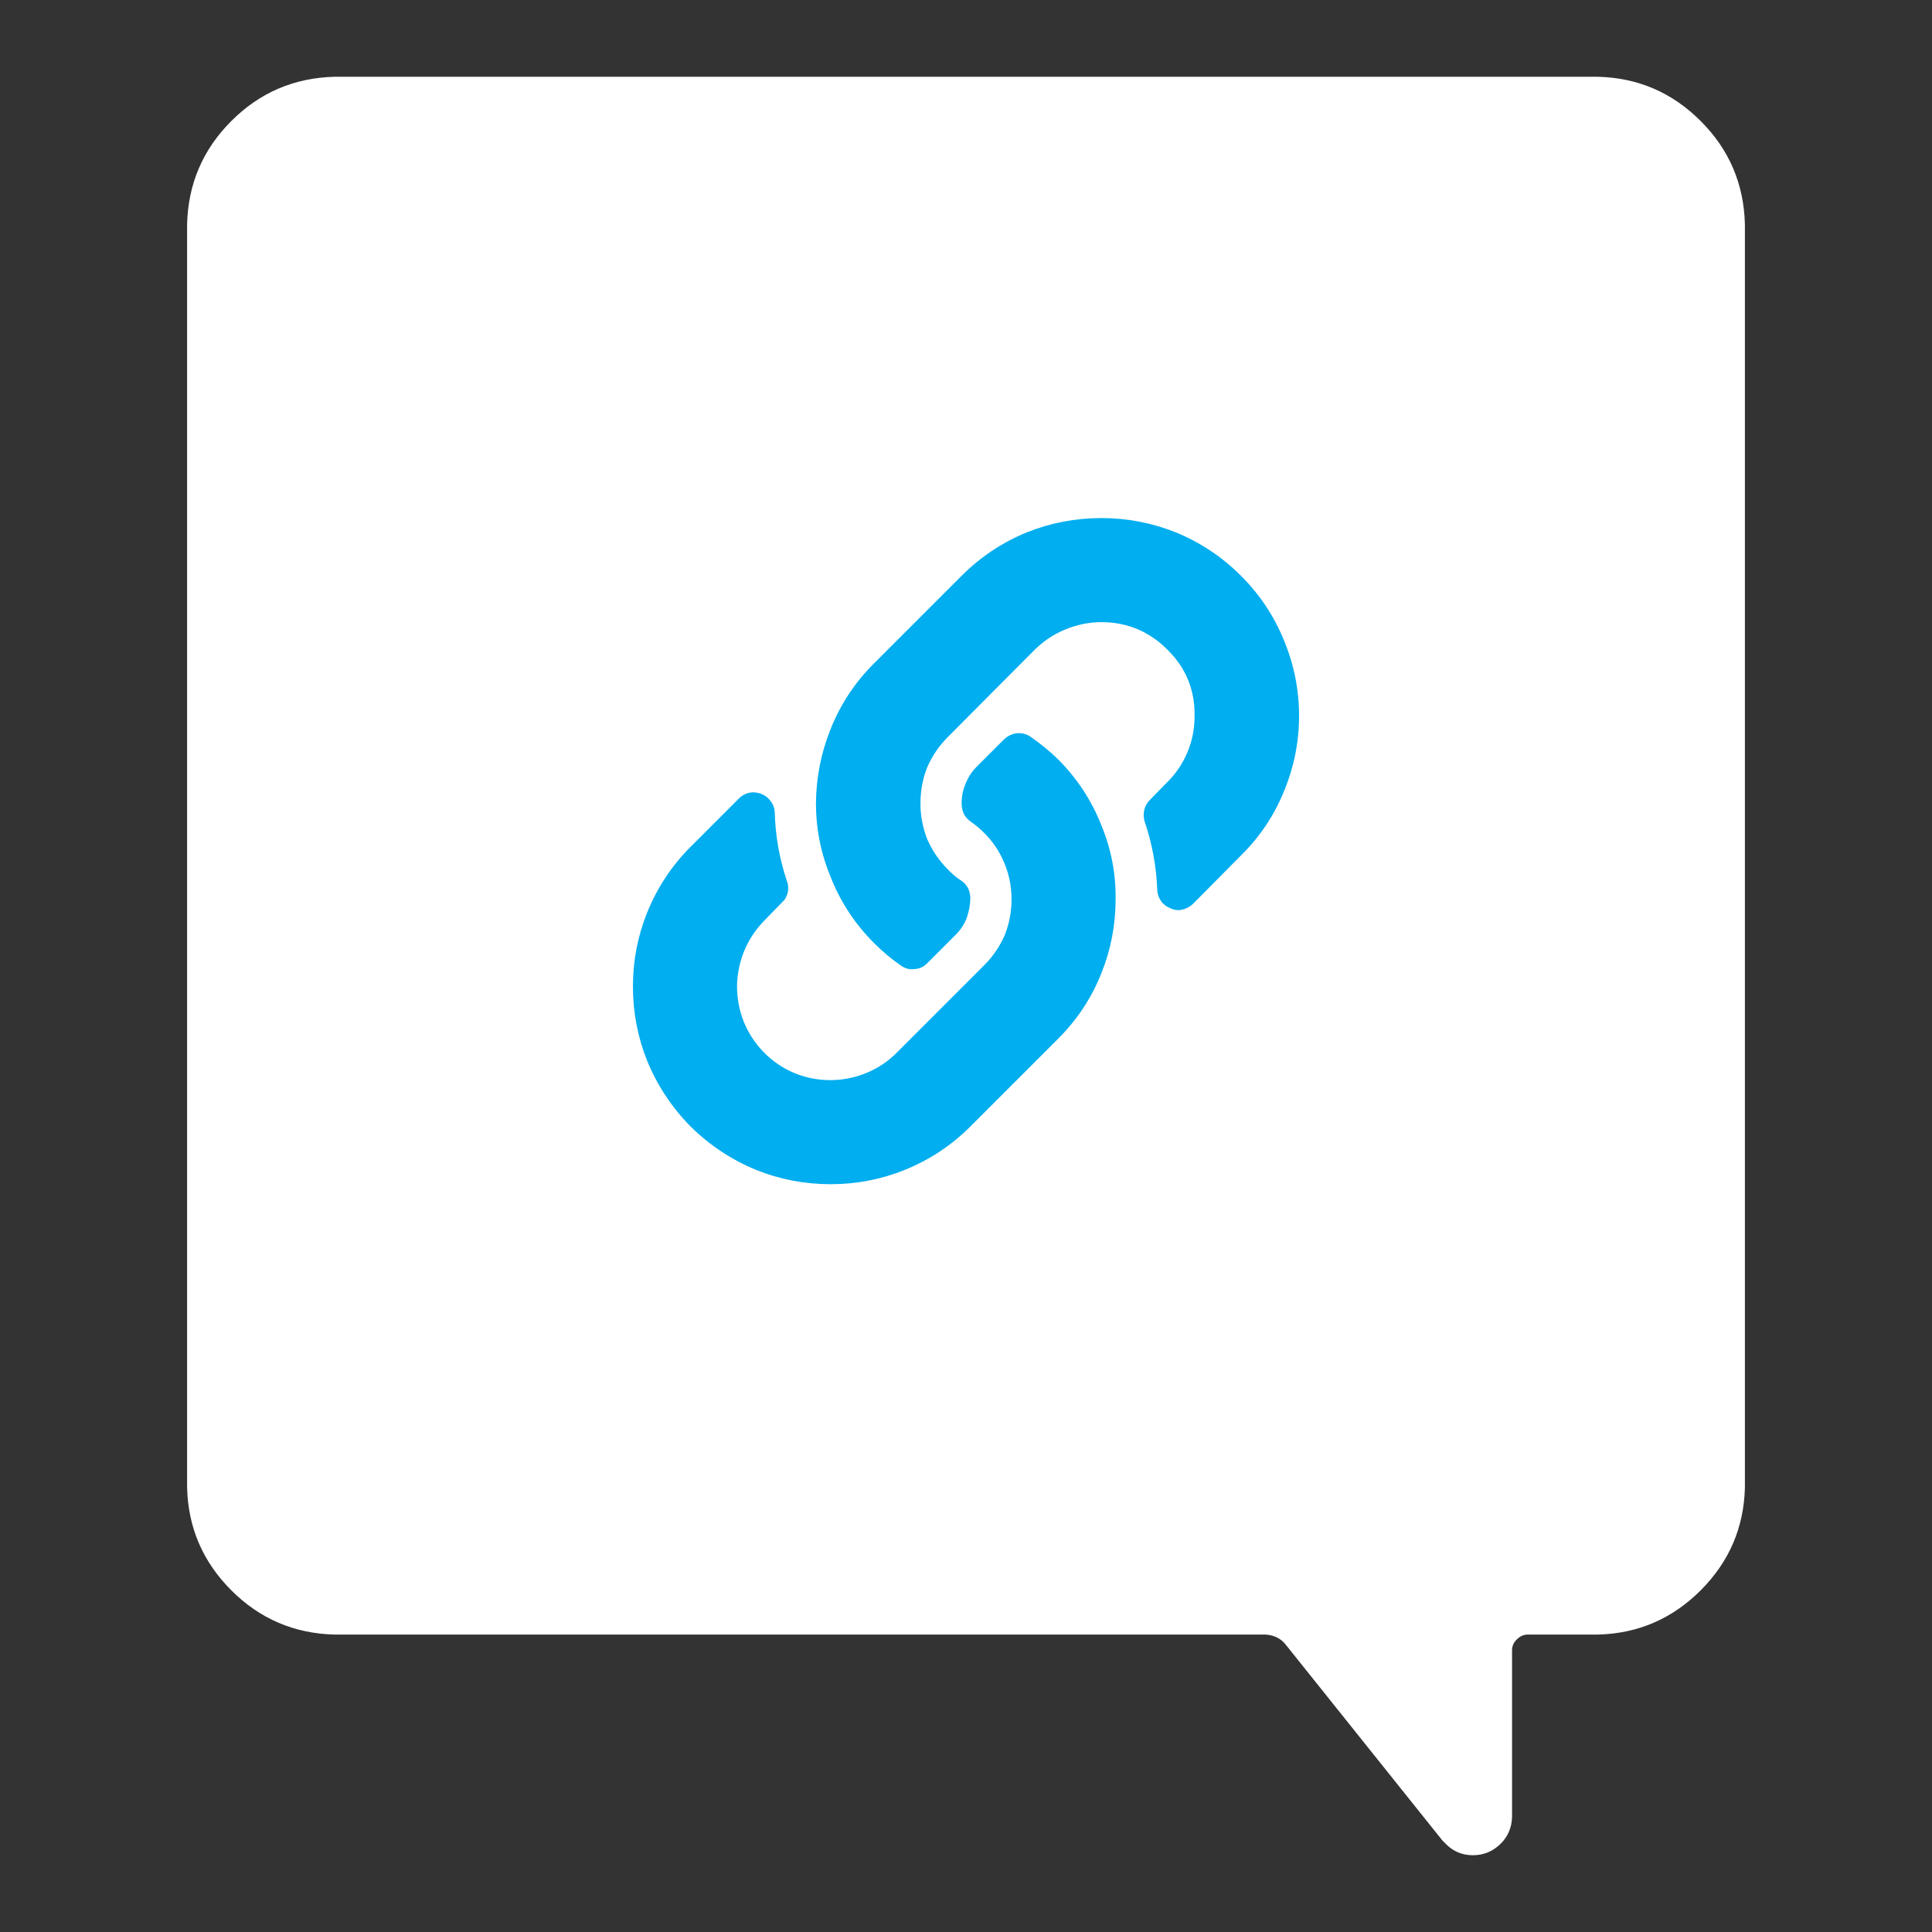
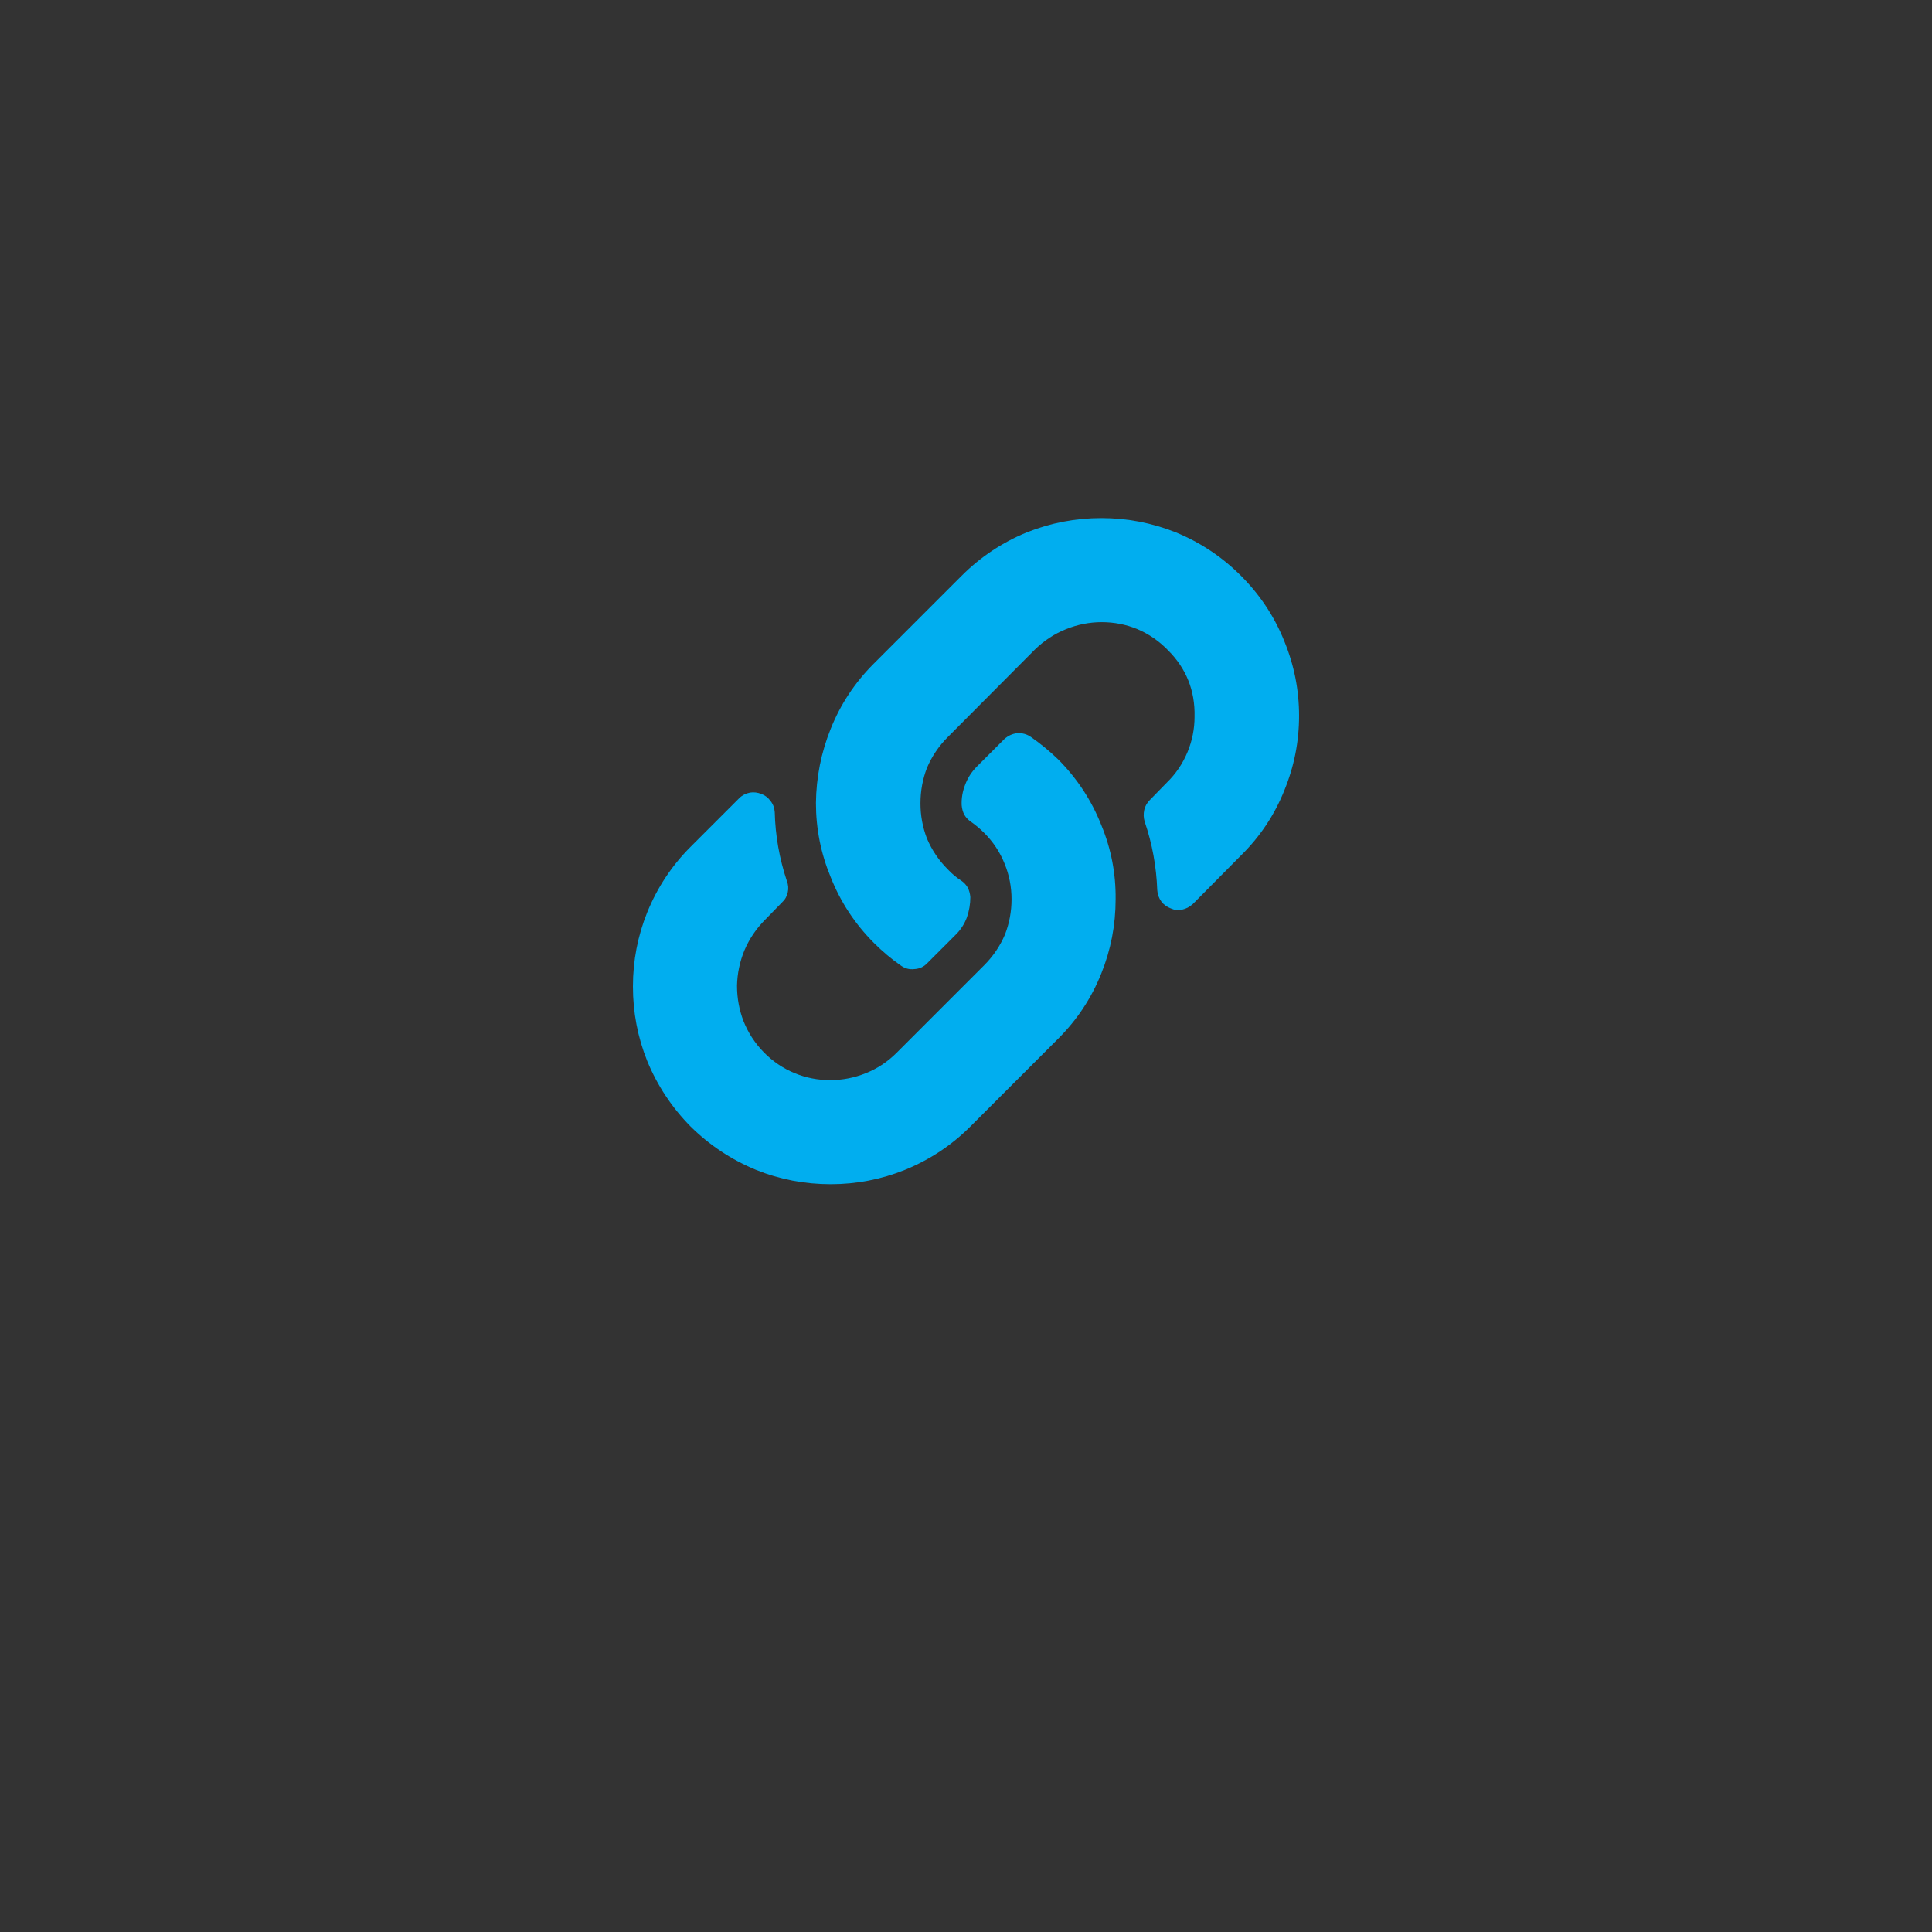
<svg xmlns="http://www.w3.org/2000/svg" xmlns:xlink="http://www.w3.org/1999/xlink" version="1.1" preserveAspectRatio="none" x="0px" y="0px" width="190px" height="190px" viewBox="0 0 190 190">
  <rect x="0" y="0" width="190" height="190" fill="#333333" stroke="none" />
  <defs>
    <g id="Layer1_0_FILL">
-       <path fill="#FFFFFF" stroke="none" d=" M 171.6 22.05 Q 171.45 16.1 167.25 11.9 163.05 7.7 157.15 7.55 L 32.9 7.55 Q 26.95 7.7 22.75 11.9 18.55 16.1 18.4 22.05 L 18.4 146.3 Q 18.55 152.2 22.75 156.4 26.95 160.6 32.9 160.75 L 124.5 160.75 Q 125.75 160.85 126.45 161.75 L 141.85 181 Q 142 181.15 142.15 181.3 143.25 182.45 144.85 182.45 146.45 182.45 147.6 181.3 148.65 180.25 148.7 178.7 L 148.7 162.3 Q 148.7 161.65 149.2 161.2 149.65 160.75 150.25 160.75 L 157.15 160.75 Q 163.05 160.6 167.25 156.4 171.45 152.2 171.6 146.3 L 171.6 22.05 Z" />
-     </g>
+       </g>
    <g id="Layer0_0_FILL">
      <path fill="#01AEEF" stroke="none" d=" M 15.6 -14.25 Q 13.9 -18.55 10.6 -21.85 9.15 -23.25 7.5 -24.4 6.8 -24.9 5.9 -24.85 5.05 -24.75 4.4 -24.15 L 1.25 -21 Q 0.35 -20.1 -0.1 -18.9 -0.55 -17.75 -0.5 -16.55 -0.45 -15.95 -0.2 -15.45 0.1 -14.95 0.55 -14.65 1.4 -14.05 2.1 -13.35 3.65 -11.8 4.45 -9.8 5.25 -7.85 5.25 -5.7 5.25 -3.6 4.5 -1.65 3.65 0.35 2.1 1.9 L -8 12 Q -9.55 13.55 -11.55 14.35 -13.55 15.15 -15.65 15.15 -17.8 15.15 -19.75 14.35 -21.8 13.5 -23.35 11.9 -24.85 10.35 -25.65 8.35 -26.4 6.4 -26.4 4.25 -26.35 2.15 -25.55 0.2 -24.7 -1.8 -23.15 -3.35 L -21.2 -5.35 Q -20.7 -5.8 -20.55 -6.5 -20.4 -7.15 -20.65 -7.8 -21.95 -11.7 -22.05 -15.75 -22.1 -16.5 -22.55 -17.05 -22.95 -17.6 -23.6 -17.85 -24.25 -18.1 -24.9 -18 -25.65 -17.85 -26.15 -17.35 L -31.75 -11.75 Q -35 -8.5 -36.75 -4.2 -38.4 -0.1 -38.4 4.35 -38.4 8.85 -36.75 12.95 -35 17.2 -31.75 20.5 -28.45 23.75 -24.2 25.5 -20.1 27.15 -15.6 27.15 -11.15 27.15 -7.05 25.5 -2.75 23.75 0.5 20.5 L 10.65 10.35 Q 13.9 7.1 15.6 2.85 17.25 -1.25 17.25 -5.7 17.3 -10.15 15.6 -14.25 M 36.7 -35.45 Q 35 -39.7 31.7 -43 28.45 -46.25 24.2 -48 20.05 -49.65 15.6 -49.65 11.15 -49.65 7 -48 2.75 -46.25 -0.5 -43 L -10.65 -32.85 Q -13.9 -29.6 -15.6 -25.35 -17.25 -21.25 -17.3 -16.8 -17.3 -12.35 -15.6 -8.25 -13.9 -3.95 -10.6 -0.65 -9.15 0.8 -7.5 1.95 -6.8 2.45 -5.95 2.35 -5.05 2.3 -4.45 1.65 L -1.3 -1.5 Q -0.35 -2.4 0.1 -3.6 0.5 -4.75 0.5 -5.95 0.45 -6.55 0.2 -7.05 -0.1 -7.55 -0.55 -7.85 -1.4 -8.4 -2.1 -9.15 -3.65 -10.7 -4.5 -12.7 -5.25 -14.65 -5.25 -16.75 -5.25 -18.9 -4.5 -20.85 -3.65 -22.85 -2.1 -24.4 L 7.95 -34.5 Q 9.55 -36.05 11.55 -36.85 13.55 -37.65 15.65 -37.65 17.8 -37.65 19.75 -36.85 21.75 -36 23.3 -34.4 26.45 -31.25 26.35 -26.75 26.35 -24.65 25.55 -22.7 24.7 -20.65 23.15 -19.15 L 21.2 -17.15 Q 20.7 -16.65 20.55 -16 20.4 -15.3 20.6 -14.65 21.9 -10.85 22.05 -6.75 22.1 -6 22.55 -5.4 22.95 -4.9 23.6 -4.65 24.25 -4.35 24.9 -4.5 25.6 -4.65 26.15 -5.15 L 31.7 -10.75 Q 35 -14 36.7 -18.25 38.4 -22.4 38.4 -26.85 38.4 -31.3 36.7 -35.45 Z" />
    </g>
  </defs>
  <g transform="matrix( 1, 0, 0, 1, 0,0) ">
    <use xlink:href="#Layer1_0_FILL" />
  </g>
  <g transform="matrix( 0.853, 0, 0, 0.853, 95,93.3) ">
    <use xlink:href="#Layer0_0_FILL" />
  </g>
</svg>